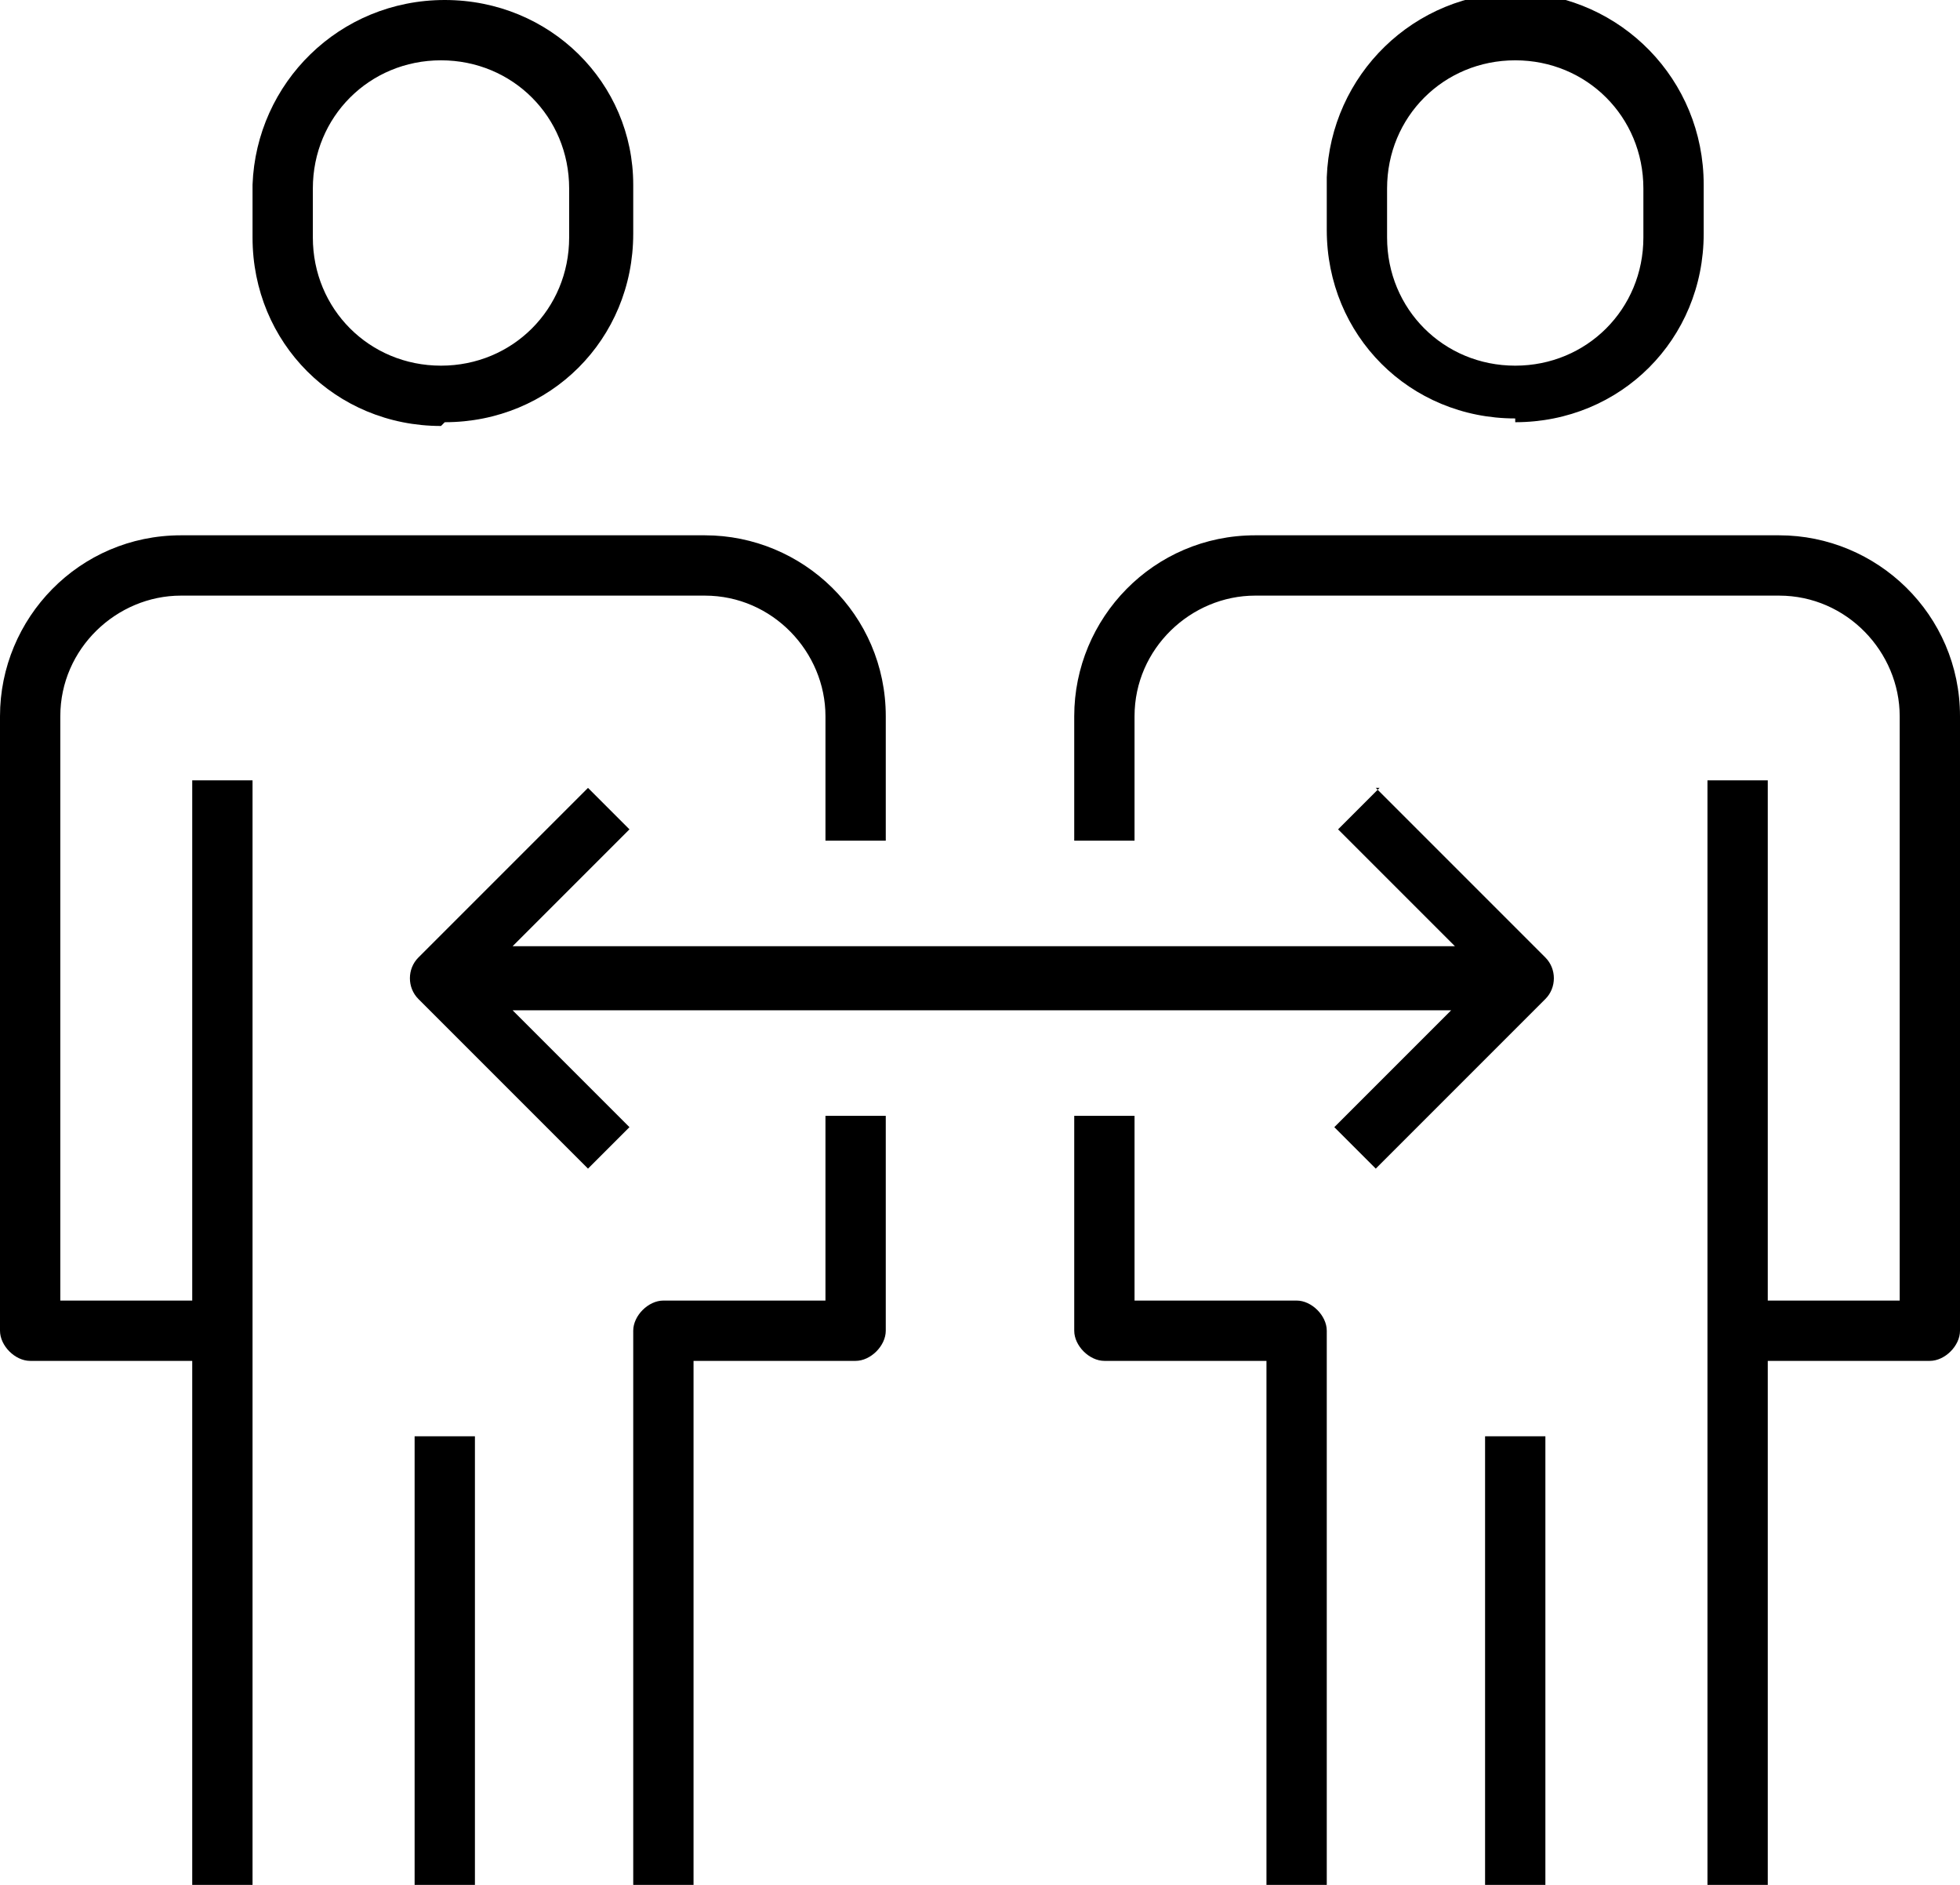
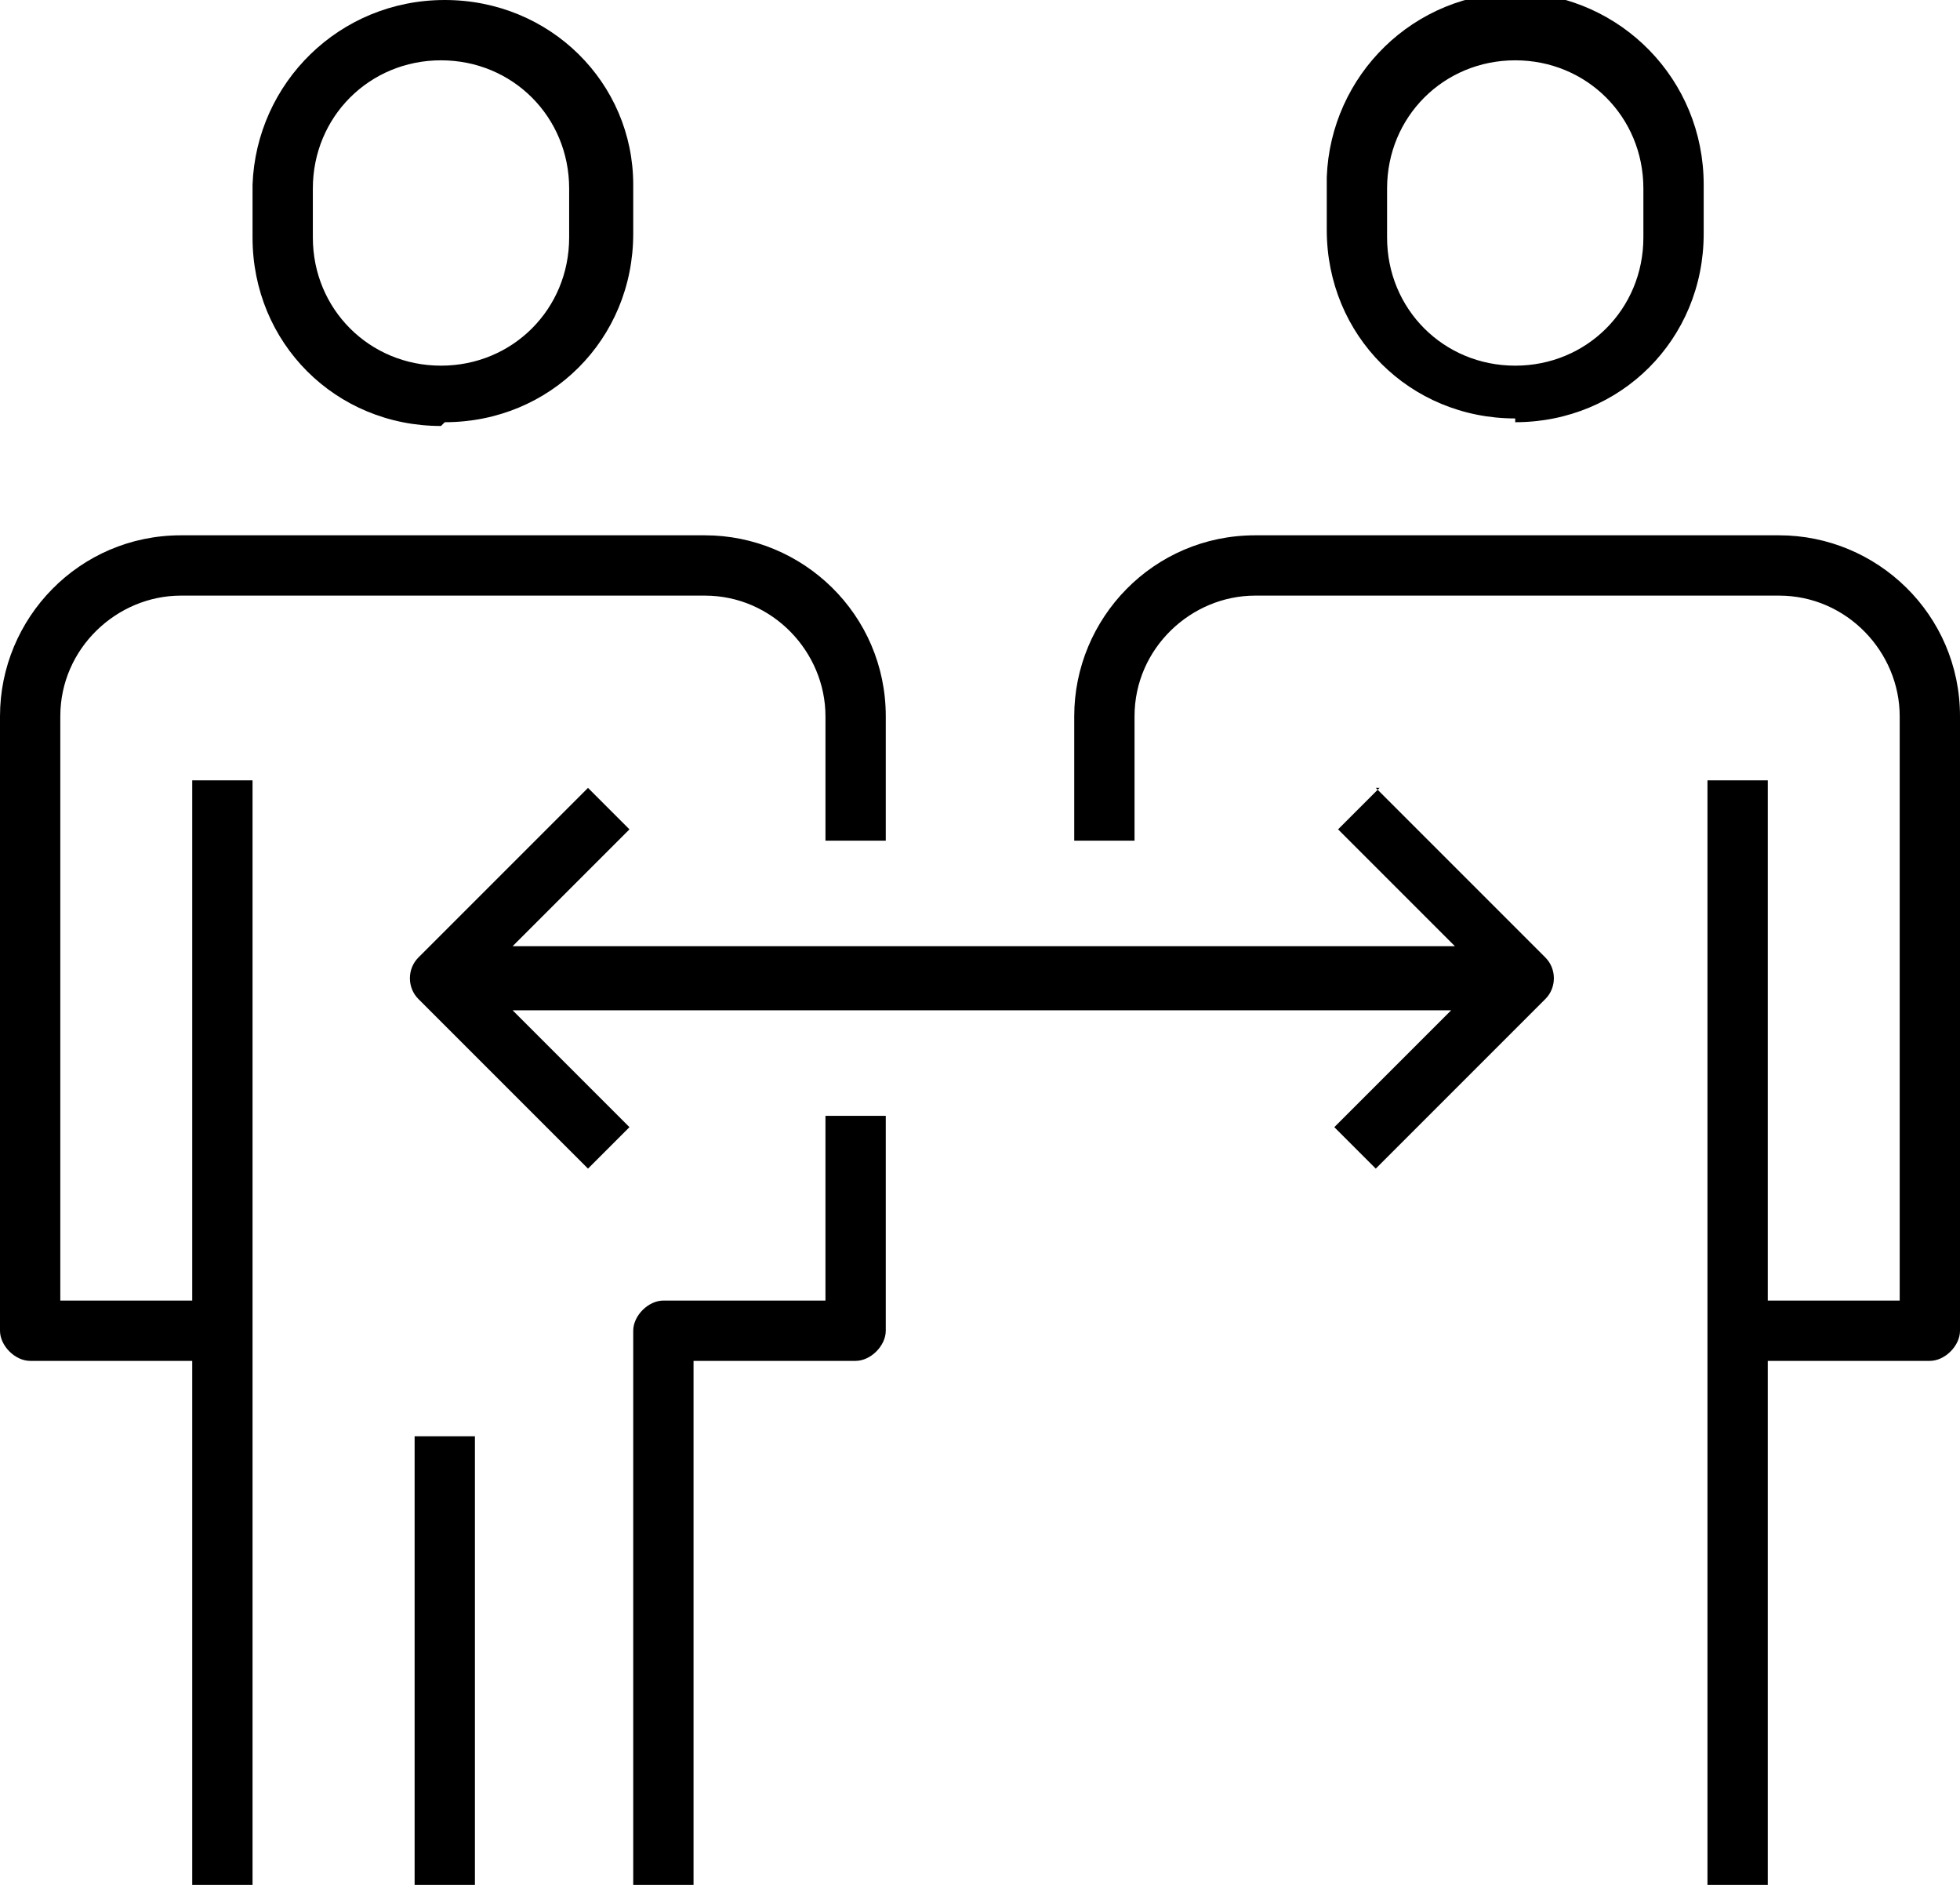
<svg xmlns="http://www.w3.org/2000/svg" id="Layer_1" data-name="Layer 1" width="52" height="50" version="1.1" viewBox="0 0 52 50">
  <defs>
    <clipPath id="clippath">
      <rect width="52" height="50" fill="none" stroke-width="0" />
    </clipPath>
  </defs>
  <g clip-path="url(#clippath)">
    <g id="Group_183" data-name="Group 183">
      <path id="Path_1154" data-name="Path 1154" d="M5.1,34.5H1.6v-15.5c0-1.8,1.5-3.2,3.2-3.2h13.9c1.8,0,3.2,1.5,3.2,3.2v3.3h1.6v-3.3c0-2.7-2.2-4.8-4.8-4.8H4.8c-2.7,0-4.8,2.2-4.8,4.8v16.3c0,.4.4.8.8.8h4.3v13.9h1.6v-29.3h-1.6v13.8Z" fill="#000" stroke-width="0" />
      <rect id="Rectangle_319" data-name="Rectangle 319" x="11" y="38.1" width="1.6" height="11.9" fill="#000" stroke-width="0" />
      <path id="Path_1155" data-name="Path 1155" d="M21.9,34.5h-4.3c-.4,0-.8.4-.8.8h0v14.7h1.6v-13.9h4.3c.4,0,.8-.4.8-.8h0v-5.7h-1.6v4.9Z" fill="#000" stroke-width="0" />
      <path id="Path_1156" data-name="Path 1156" d="M11.8,11.2c2.8,0,5-2.2,5-5v-1.3C16.8,2.2,14.6,0,11.8,0c-2.8,0-5,2.2-5.1,4.9,0,0,0,0,0,.1v1.3c0,2.8,2.2,5,5,5M8.3,5c0-1.9,1.5-3.4,3.4-3.4s3.4,1.5,3.4,3.4v1.3c0,1.9-1.5,3.4-3.4,3.4s-3.4-1.5-3.4-3.4v-1.3Z" fill="#000" stroke-width="0" />
-       <rect id="Rectangle_320" data-name="Rectangle 320" x="39.4" y="38.1" width="1.6" height="11.9" fill="#000" stroke-width="0" />
      <path id="Path_1157" data-name="Path 1157" d="M47.2,14.2h-13.9c-2.7,0-4.8,2.2-4.8,4.8v3.3h1.6v-3.3c0-1.8,1.5-3.2,3.2-3.2h13.9c1.8,0,3.2,1.5,3.2,3.2v15.5h-3.5v-13.8h-1.6v29.3h1.6v-13.9h4.3c.4,0,.8-.4.8-.8v-16.3c0-2.7-2.2-4.8-4.8-4.8" fill="#000" stroke-width="0" />
-       <path id="Path_1158" data-name="Path 1158" d="M34.4,34.5h-4.3v-4.9h-1.6v5.7c0,.4.4.8.8.8h4.3v13.9h1.6v-14.7c0-.4-.4-.8-.8-.8h0" fill="#000" stroke-width="0" />
      <path id="Path_1159" data-name="Path 1159" d="M40.2,11.2c2.8,0,5-2.2,5-5v-1.3c0-2.8-2.2-5-4.9-5.1-2.8,0-5,2.2-5.1,4.9,0,0,0,0,0,.1v1.3c0,2.8,2.2,5,5,5M36.8,5c0-1.9,1.5-3.4,3.4-3.4s3.4,1.5,3.4,3.4v1.3c0,1.9-1.5,3.4-3.4,3.4s-3.4-1.5-3.4-3.4v-1.3Z" fill="#000" stroke-width="0" />
      <path id="Path_1160" data-name="Path 1160" d="M36.6,20.9l-1.1,1.1,3.1,3.1H13.6l3.1-3.1-1.1-1.1-4.5,4.5c-.3.3-.3.8,0,1.1l4.5,4.5,1.1-1.1-3.1-3.1h24.9l-3.1,3.1,1.1,1.1,4.5-4.5c.3-.3.3-.8,0-1.1l-4.5-4.5Z" fill="#000" stroke-width="0" />
    </g>
  </g>
</svg>